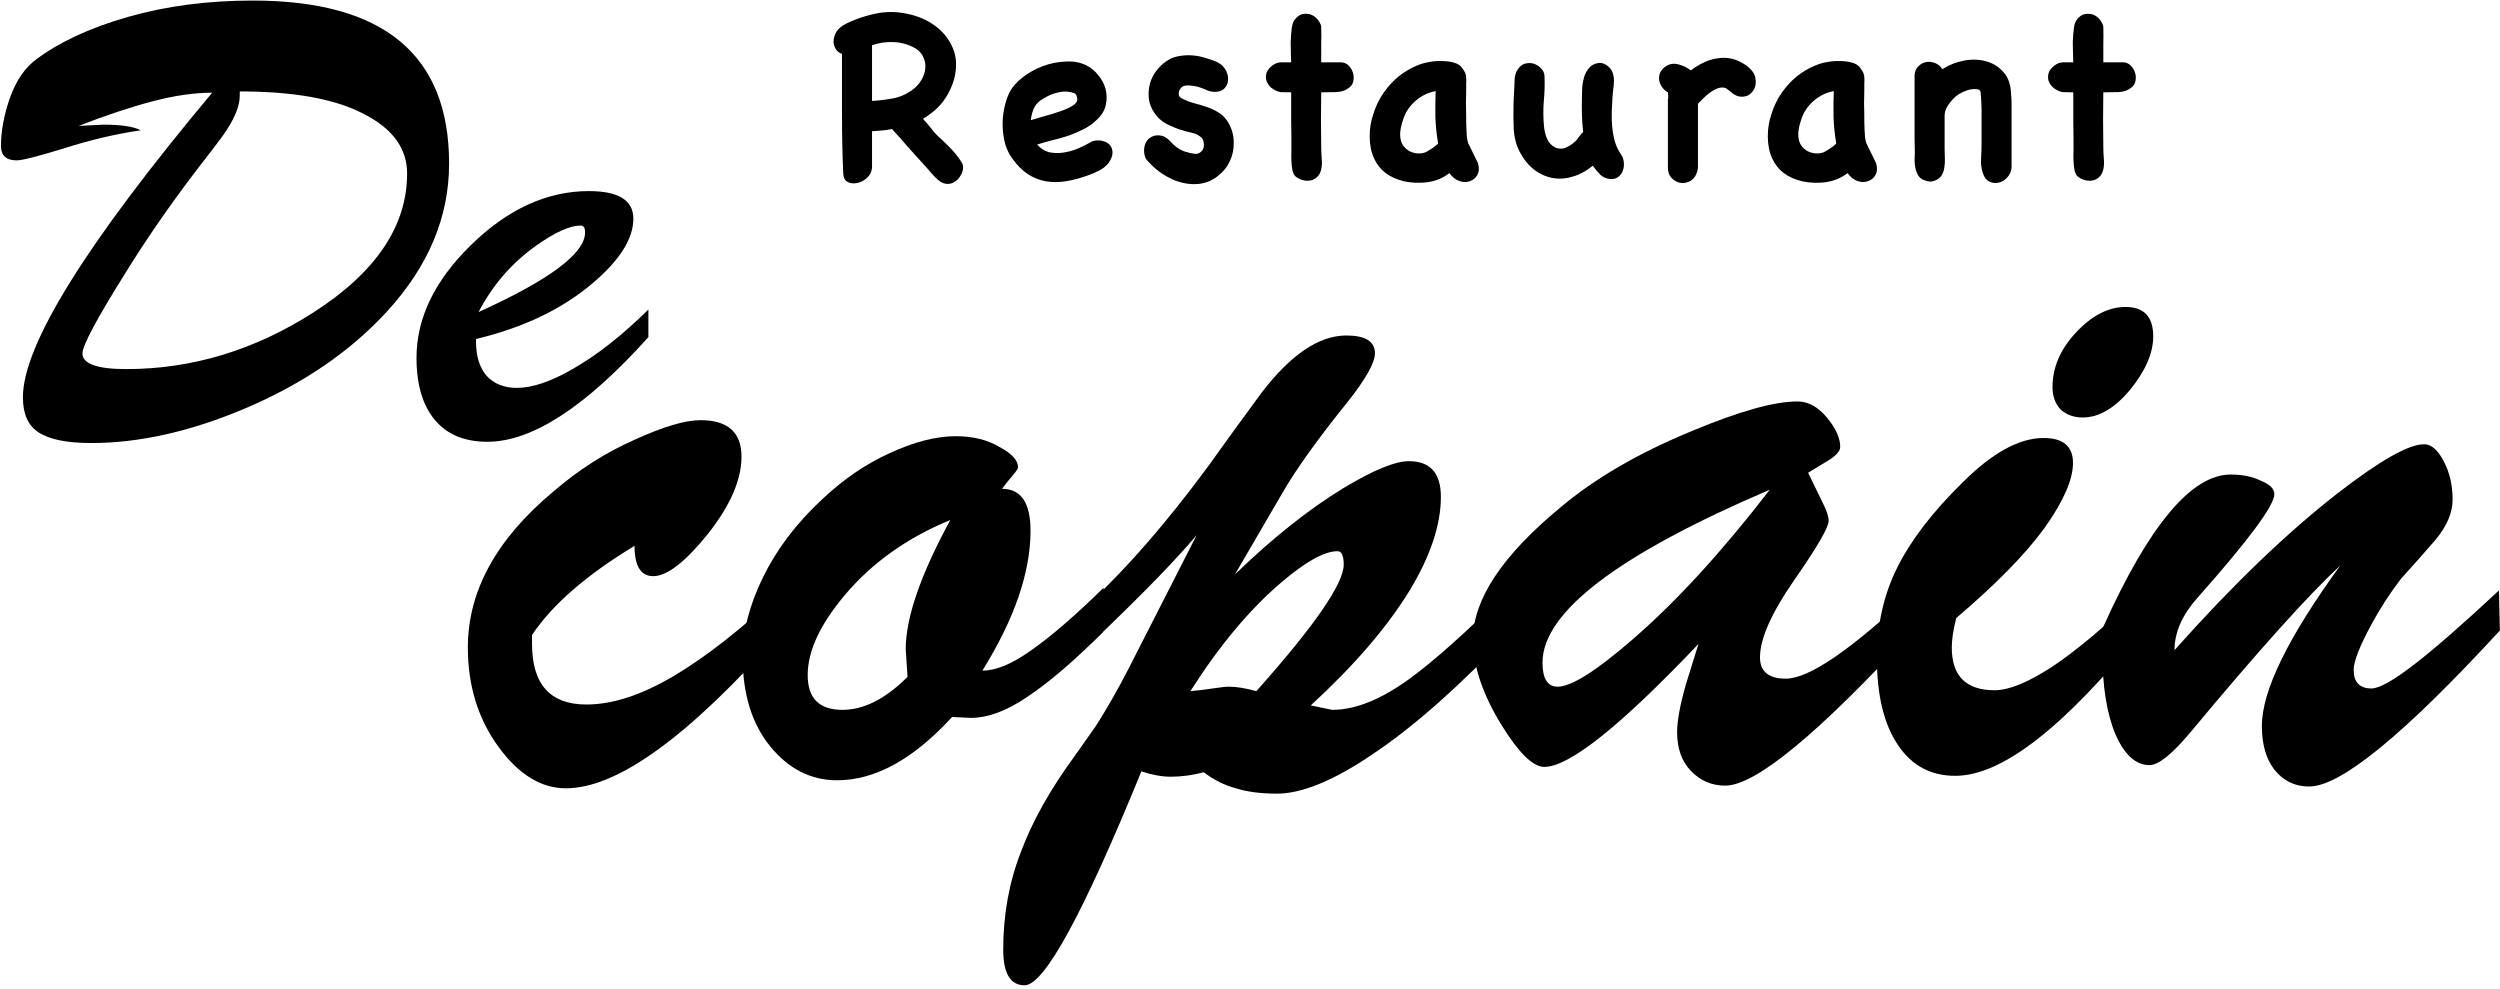
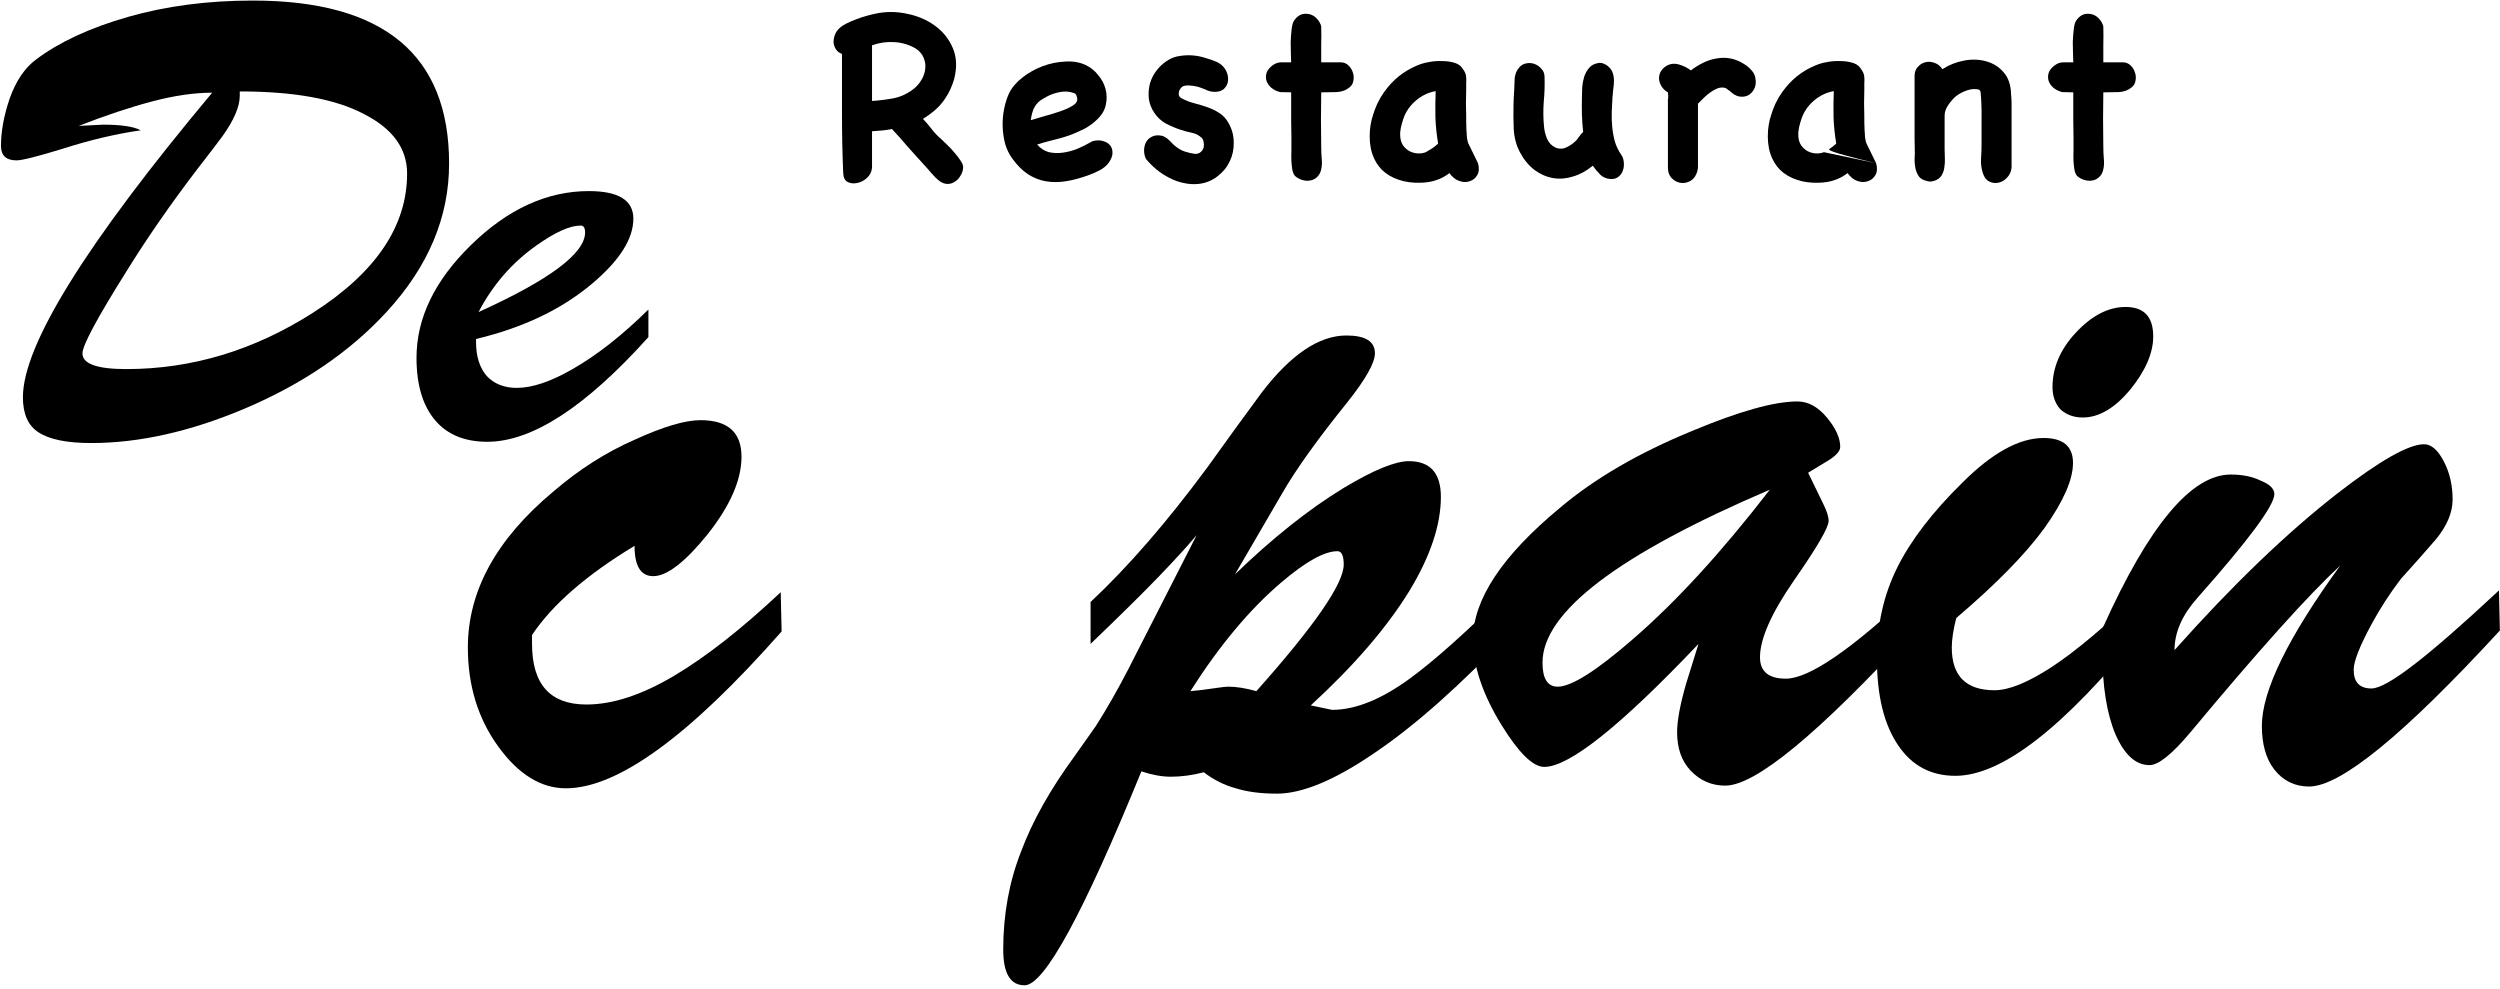
<svg xmlns="http://www.w3.org/2000/svg" width="359" height="142" viewBox="0 0 359 142" fill="none">
  <path d="M34.43 13.13V13.76C34.43 15.32 33.59 17.27 31.91 19.61C31.25 20.51 30.08 22.04 28.4 24.2C24.5 29.3 21.05 34.28 18.05 39.14C13.91 45.74 11.84 49.61 11.84 50.75C11.84 52.25 13.94 53 18.14 53C27.56 53 36.5 50.3 44.96 44.9C53.96 39.14 58.46 32.48 58.46 24.92C58.46 21.32 56.39 18.47 52.25 16.37C48.17 14.21 42.23 13.13 34.43 13.13ZM20.21 18.71C16.55 19.25 12.86 20.12 9.14 21.32C5.42 22.46 3.17 23.03 2.39 23.03C0.89 23.03 0.14 22.34 0.14 20.96C0.14 18.86 0.56 16.58 1.4 14.12C2.3 11.6 3.56 9.74 5.18 8.54C8.54 6.02 12.95 3.98 18.41 2.42C23.87 0.86 29.84 0.08 36.32 0.08C55.1 0.08 64.49 7.88 64.49 23.48C64.49 31.16 61.52 38.24 55.58 44.72C50.3 50.48 43.49 55.13 35.15 58.67C27.35 61.97 20 63.62 13.1 63.62C9.62 63.62 7.1 63.11 5.54 62.09C4.04 61.13 3.29 59.45 3.29 57.05C3.29 49.55 12.35 34.97 30.47 13.31C27.89 13.31 25.01 13.73 21.83 14.57C18.65 15.41 15.14 16.58 11.3 18.08L14.81 17.9C17.39 17.9 19.19 18.17 20.21 18.71Z" fill="black" />
  <path d="M68.72 44.81C78.92 40.19 84.02 36.38 84.02 33.38C84.02 32.72 83.81 32.39 83.39 32.39C81.83 32.39 79.7 33.35 77 35.27C73.52 37.73 70.76 40.91 68.72 44.81ZM68.36 48.68V49.13C68.36 51.17 68.87 52.79 69.89 53.99C70.97 55.13 72.41 55.7 74.21 55.7C76.43 55.7 79.1 54.8 82.22 53C85.7 51.02 89.33 48.17 93.11 44.45V48.41C84.11 58.43 76.4 63.44 69.98 63.44C66.74 63.44 64.25 62.42 62.51 60.38C60.71 58.28 59.81 55.28 59.81 51.38C59.81 45.68 62.42 40.28 67.64 35.18C72.92 30.02 78.56 27.44 84.56 27.44C88.82 27.44 90.95 28.76 90.95 31.4C90.95 34.28 89 37.37 85.1 40.67C80.72 44.39 75.14 47.06 68.36 48.68Z" fill="black" />
  <path d="M112.112 85.04L112.24 90.672C99.013 105.691 88.688 113.2 81.264 113.2C77.68 113.2 74.437 111.195 71.536 107.184C68.635 103.173 67.184 98.437 67.184 92.976C67.184 84.869 71.28 77.403 79.472 70.576C83.141 67.419 87.024 64.944 91.12 63.152C95.216 61.275 98.373 60.336 100.592 60.336C104.517 60.336 106.48 62.085 106.48 65.584C106.48 68.912 104.859 72.624 101.616 76.72C98.373 80.731 95.771 82.736 93.808 82.736C92.016 82.736 91.12 81.285 91.12 78.384C84.208 82.565 79.301 86.832 76.4 91.184V92.464C76.4 98.267 79.003 101.168 84.208 101.168C87.963 101.168 92.144 99.803 96.752 97.072C101.36 94.341 106.48 90.331 112.112 85.04Z" fill="black" />
-   <path d="M130.319 97.2L130.063 93.232C130.063 88.709 132.196 82.523 136.463 74.672C130.234 77.232 125.156 80.859 121.231 85.552C117.732 89.733 115.983 93.531 115.983 96.944C115.983 100.272 117.647 101.936 120.975 101.936C124.047 101.936 127.162 100.357 130.319 97.2ZM136.719 102.96C131.172 109.019 125.668 112.048 120.207 112.048C116.452 112.048 113.252 110.427 110.607 107.184C107.962 103.941 106.639 99.632 106.639 94.256C106.639 90.672 107.62 86.875 109.583 82.864C111.546 78.853 114.362 75.141 118.031 71.728C121.103 68.827 124.346 66.608 127.759 65.072C131.258 63.451 134.415 62.64 137.231 62.64C139.706 62.64 141.796 63.152 143.503 64.176C145.295 65.115 146.191 66.096 146.191 67.12C146.191 67.291 145.935 67.675 145.423 68.272C144.911 68.869 144.399 69.509 143.887 70.192C146.618 70.192 147.983 72.197 147.983 76.208C147.983 82.181 145.679 88.88 141.071 96.304C143.034 96.304 145.38 95.323 148.111 93.36C150.927 91.397 154.383 88.411 158.479 84.4L158.351 90.8C154.255 94.896 150.671 97.968 147.599 100.016C144.612 102.064 141.882 103.088 139.407 103.088L136.719 102.96Z" fill="black" />
  <path d="M170.943 99.248C171.967 99.163 173.034 99.035 174.143 98.864C175.252 98.693 176.02 98.608 176.447 98.608C177.556 98.608 178.879 98.821 180.415 99.248C188.778 89.861 192.959 83.803 192.959 81.072C192.959 79.792 192.66 79.152 192.063 79.152C190.186 79.152 187.498 80.645 183.999 83.632C179.476 87.472 175.124 92.677 170.943 99.248ZM163.903 110.768C155.54 131.248 149.951 141.488 147.135 141.488C145.087 141.488 144.063 139.781 144.063 136.368C144.063 131.333 144.916 126.64 146.623 122.288C148.244 117.936 150.804 113.371 154.303 108.592C155.327 107.141 156.351 105.691 157.375 104.24C158.996 101.68 160.532 98.992 161.983 96.176L171.839 76.848C170.474 78.469 168.639 80.475 166.335 82.864C164.116 85.168 160.874 88.368 156.607 92.464V86.448C161.983 81.413 167.572 74.971 173.375 67.12C175.935 63.536 178.538 59.952 181.183 56.368C185.364 50.907 189.418 48.176 193.343 48.176C196.074 48.176 197.439 49.029 197.439 50.736C197.439 52.101 196.116 54.448 193.471 57.776C189.204 63.067 186.09 67.419 184.127 70.832L177.343 82.48C182.719 77.275 187.924 73.136 192.959 70.064C197.226 67.504 200.34 66.224 202.303 66.224C205.375 66.224 206.911 67.931 206.911 71.344C206.911 75.355 205.418 79.835 202.431 84.784C199.188 90.075 194.452 95.579 188.223 101.296L191.295 101.936C194.623 101.936 198.335 100.443 202.431 97.456C205.844 94.981 210.623 90.715 216.767 84.656L216.895 90.8C209.727 98.395 203.242 104.155 197.439 108.08C191.722 112.005 187.028 113.968 183.359 113.968C181.055 113.968 179.092 113.712 177.471 113.2C175.85 112.773 174.314 112.005 172.863 110.896C171.242 111.323 169.663 111.536 168.127 111.536C166.847 111.536 165.439 111.28 163.903 110.768Z" fill="black" />
  <path d="M254.144 70.32C232.384 79.621 221.504 87.899 221.504 95.152C221.504 97.456 222.229 98.608 223.68 98.608C225.643 98.608 229.227 96.347 234.432 91.824C240.661 86.448 247.232 79.28 254.144 70.32ZM243.904 92.464C232.725 104.24 225.344 110.128 221.76 110.128C220.139 110.128 218.091 108.123 215.616 104.112C212.885 99.675 211.52 95.579 211.52 91.824C211.52 86.107 215.701 79.792 224.064 72.88C229.013 68.699 235.328 65.029 243.008 61.872C249.749 59.056 254.784 57.648 258.112 57.648C259.648 57.648 261.056 58.416 262.336 59.952C263.616 61.488 264.256 62.896 264.256 64.176C264.256 64.859 263.488 65.627 261.952 66.48L259.648 67.888L261.824 72.368C262.336 73.392 262.592 74.203 262.592 74.8C262.592 75.739 260.928 78.597 257.6 83.376C254.357 88.069 252.736 91.739 252.736 94.384C252.736 96.432 253.973 97.456 256.448 97.456C259.776 97.456 265.877 93.275 274.752 84.912L274.88 90.416C261.141 105.349 252.096 112.816 247.744 112.816C245.781 112.816 244.117 112.091 242.752 110.64C241.472 109.275 240.832 107.44 240.832 105.136C240.832 103.515 241.259 101.211 242.112 98.224C242.368 97.371 242.965 95.451 243.904 92.464Z" fill="black" />
  <path d="M294.739 55.6C294.739 52.784 295.848 50.181 298.067 47.792C300.371 45.317 302.76 44.08 305.235 44.08C307.88 44.08 309.203 45.488 309.203 48.304C309.203 50.693 308.094 53.253 305.875 55.984C303.656 58.629 301.395 59.952 299.091 59.952C297.811 59.952 296.744 59.568 295.891 58.8C295.123 57.947 294.739 56.88 294.739 55.6ZM307.411 85.04L307.539 90.672C296.36 104.496 287.443 111.408 280.787 111.408C277.288 111.408 274.558 109.957 272.595 107.056C270.547 104.069 269.523 99.888 269.523 94.512C269.523 89.733 270.504 85.381 272.467 81.456C274.43 77.531 277.544 73.477 281.811 69.296C286.078 65.029 289.96 62.896 293.459 62.896C296.275 62.896 297.683 64.091 297.683 66.48C297.683 68.869 296.318 71.984 293.587 75.824C290.856 79.579 286.632 83.888 280.915 88.752C280.488 90.459 280.275 91.867 280.275 92.976C280.275 97.072 282.323 99.12 286.419 99.12C288.467 99.12 291.198 98.011 294.611 95.792C298.11 93.488 302.376 89.904 307.411 85.04Z" fill="black" />
  <path d="M302.02 90.032C308.591 75.44 314.692 68.144 320.324 68.144C322.031 68.144 323.481 68.443 324.676 69.04C325.956 69.552 326.596 70.192 326.596 70.96C326.596 72.581 322.927 77.531 315.588 85.808C313.369 88.283 312.26 90.8 312.26 93.36C320.537 84.059 328.345 76.549 335.684 70.832C341.743 66.139 345.881 63.792 348.1 63.792C349.124 63.792 350.063 64.603 350.916 66.224C351.769 67.845 352.196 69.68 352.196 71.728C352.196 73.605 351.385 75.525 349.764 77.488C348.143 79.365 346.479 81.243 344.772 83.12C343.151 85.253 341.743 87.429 340.548 89.648C338.841 92.805 337.988 94.981 337.988 96.176C337.988 97.968 338.841 98.864 340.548 98.864C341.657 98.864 343.705 97.712 346.692 95.408C349.679 93.104 353.732 89.563 358.852 84.784L358.98 90.544C345.241 105.477 336.111 112.944 331.588 112.944C329.54 112.944 327.876 112.133 326.596 110.512C325.401 108.976 324.804 106.885 324.804 104.24C324.804 99.205 328.559 91.525 336.068 81.2C331.46 85.467 324.292 93.445 314.564 105.136C311.919 108.293 309.956 109.872 308.676 109.872C306.713 109.872 305.092 108.421 303.812 105.52C302.532 102.533 301.892 98.523 301.892 93.488L302.02 90.032Z" fill="black" />
  <path d="M125.223 24.116C125.152 24.705 124.905 25.189 124.481 25.566C124.056 25.943 123.597 26.179 123.102 26.273C122.607 26.391 122.147 26.344 121.723 26.131C121.322 25.919 121.11 25.495 121.086 24.859C120.968 22.148 120.909 19.343 120.909 16.443C120.909 13.52 120.909 10.621 120.909 7.745C120.532 7.603 120.249 7.391 120.061 7.108C119.872 6.825 119.754 6.519 119.707 6.189C119.684 5.835 119.731 5.482 119.849 5.128C119.966 4.775 120.143 4.468 120.379 4.209C120.638 3.926 120.992 3.667 121.44 3.431C121.888 3.195 122.371 2.983 122.889 2.794C123.432 2.582 123.962 2.406 124.481 2.264C124.999 2.123 125.435 2.017 125.789 1.946C127.274 1.639 128.771 1.651 130.28 1.981C131.788 2.288 133.108 2.853 134.24 3.678C135.395 4.503 136.255 5.576 136.821 6.896C137.387 8.216 137.446 9.725 136.998 11.422C136.856 11.894 136.68 12.365 136.467 12.836C136.255 13.308 136.008 13.744 135.725 14.145C135.324 14.758 134.853 15.3 134.31 15.771C133.768 16.243 133.179 16.679 132.543 17.08C132.99 17.551 133.415 18.046 133.815 18.565C134.216 19.083 134.664 19.555 135.159 19.979C135.348 20.144 135.619 20.403 135.972 20.757C136.35 21.11 136.703 21.488 137.033 21.888C137.387 22.289 137.693 22.69 137.952 23.091C138.212 23.468 138.33 23.786 138.306 24.045C138.283 24.493 138.153 24.894 137.917 25.247C137.705 25.625 137.434 25.908 137.104 26.096C136.797 26.308 136.456 26.414 136.078 26.414C135.701 26.414 135.324 26.285 134.947 26.025C134.523 25.695 134.122 25.306 133.745 24.859C133.368 24.411 133.002 23.998 132.649 23.621C131.871 22.772 131.105 21.924 130.35 21.075C129.62 20.203 128.865 19.354 128.087 18.529C127.616 18.624 127.133 18.694 126.638 18.741C126.166 18.765 125.695 18.8 125.223 18.848V23.869V24.116ZM131.552 7.002C130.61 6.436 129.572 6.118 128.441 6.048C127.333 5.977 126.26 6.13 125.223 6.507V14.498C126.284 14.428 127.321 14.298 128.335 14.109C129.372 13.897 130.327 13.449 131.199 12.766C131.67 12.389 132.048 11.953 132.33 11.457C132.637 10.939 132.814 10.42 132.861 9.902C132.931 9.359 132.861 8.841 132.649 8.346C132.46 7.827 132.095 7.379 131.552 7.002Z" fill="black" />
  <path d="M156.923 20.262C157.489 20.12 157.984 20.12 158.408 20.262C158.856 20.38 159.198 20.592 159.434 20.898C159.67 21.205 159.776 21.582 159.752 22.03C159.728 22.478 159.528 22.949 159.151 23.444C158.844 23.845 158.42 24.187 157.878 24.47C157.336 24.753 156.829 24.976 156.358 25.141C155.202 25.566 154.106 25.86 153.069 26.025C152.032 26.19 151.054 26.19 150.134 26.025C149.239 25.86 148.39 25.519 147.588 25C146.811 24.481 146.08 23.751 145.396 22.808C144.925 22.171 144.571 21.452 144.335 20.651C144.123 19.826 144.005 18.989 143.982 18.14C143.958 17.292 144.029 16.455 144.194 15.63C144.359 14.805 144.595 14.062 144.901 13.402C145.302 12.577 145.938 11.823 146.811 11.139C147.683 10.456 148.649 9.913 149.71 9.513C150.771 9.112 151.855 8.888 152.963 8.841C154.071 8.77 155.049 8.935 155.898 9.336C156.605 9.666 157.206 10.149 157.701 10.786C158.22 11.399 158.573 12.07 158.762 12.801C158.951 13.532 158.962 14.274 158.797 15.029C158.656 15.759 158.279 16.431 157.666 17.044C157.077 17.634 156.428 18.117 155.721 18.494C155.014 18.848 154.283 19.166 153.529 19.449C152.774 19.708 151.997 19.932 151.195 20.12C150.417 20.309 149.663 20.521 148.932 20.757C149.427 21.323 149.993 21.688 150.629 21.853C151.266 21.994 151.926 22.018 152.609 21.924C153.317 21.829 154.024 21.641 154.731 21.358C155.438 21.052 156.098 20.721 156.711 20.368L156.923 20.262ZM149.781 14.18C149.239 14.487 148.838 14.876 148.579 15.347C148.319 15.795 148.131 16.431 148.013 17.256C148.626 17.068 149.309 16.867 150.064 16.655C150.842 16.443 151.572 16.219 152.256 15.983C152.94 15.748 153.517 15.488 153.988 15.206C154.46 14.923 154.696 14.616 154.696 14.286C154.696 14.098 154.66 13.921 154.59 13.756C154.542 13.567 154.425 13.438 154.236 13.367C153.576 13.131 152.892 13.084 152.185 13.225C151.478 13.367 150.889 13.567 150.417 13.826L149.781 14.18Z" fill="black" />
  <path d="M164.471 22.631C164.33 22.23 164.271 21.841 164.294 21.464C164.318 21.063 164.412 20.71 164.577 20.403C164.766 20.073 165.025 19.826 165.355 19.661C165.685 19.472 166.086 19.401 166.557 19.449C166.817 19.472 167.053 19.543 167.265 19.661C167.477 19.779 167.665 19.92 167.83 20.085C168.019 20.25 168.196 20.427 168.361 20.616C168.549 20.804 168.738 20.969 168.927 21.11C169.327 21.417 169.752 21.641 170.199 21.782C170.647 21.924 171.119 22.03 171.614 22.101C171.944 22.101 172.203 22.018 172.392 21.853C172.604 21.688 172.745 21.488 172.816 21.252C172.887 21.016 172.899 20.769 172.851 20.509C172.828 20.227 172.745 20.003 172.604 19.838C172.203 19.437 171.708 19.177 171.119 19.06C170.553 18.942 170.023 18.8 169.528 18.635C168.82 18.4 168.125 18.105 167.441 17.751C166.758 17.374 166.204 16.867 165.78 16.231C165.332 15.571 165.061 14.876 164.966 14.145C164.896 13.39 164.955 12.66 165.143 11.953C165.355 11.245 165.697 10.597 166.169 10.008C166.64 9.418 167.206 8.935 167.866 8.558C168.361 8.275 168.903 8.098 169.492 8.028C170.082 7.933 170.671 7.91 171.26 7.957C171.873 8.004 172.474 8.122 173.064 8.31C173.653 8.476 174.195 8.664 174.69 8.876C175.256 9.136 175.68 9.501 175.963 9.972C176.246 10.444 176.376 10.927 176.352 11.422C176.352 11.894 176.187 12.306 175.857 12.66C175.55 13.013 175.091 13.19 174.478 13.19C174.101 13.19 173.759 13.131 173.453 13.013C173.146 12.872 172.828 12.742 172.498 12.624C172.073 12.459 171.614 12.353 171.119 12.306C170.624 12.235 170.223 12.259 169.917 12.377C169.822 12.4 169.716 12.483 169.598 12.624C169.48 12.742 169.386 12.895 169.315 13.084C169.268 13.273 169.257 13.461 169.28 13.65C169.327 13.838 169.457 13.992 169.669 14.109C170.235 14.416 170.836 14.652 171.472 14.817C172.109 14.982 172.734 15.17 173.346 15.382C173.959 15.595 174.525 15.866 175.044 16.196C175.586 16.526 176.034 16.997 176.387 17.61C176.906 18.506 177.165 19.449 177.165 20.439C177.189 21.405 177 22.313 176.599 23.161C176.199 24.01 175.609 24.729 174.832 25.318C174.054 25.931 173.146 26.297 172.109 26.414C171.378 26.485 170.659 26.438 169.952 26.273C169.245 26.131 168.561 25.884 167.901 25.53C167.241 25.2 166.628 24.8 166.062 24.328C165.497 23.857 165.002 23.362 164.577 22.843L164.471 22.631Z" fill="black" />
  <path d="M183.821 13.225C183.349 13.107 182.937 12.907 182.583 12.624C182.253 12.341 182.017 12.011 181.876 11.634C181.758 11.257 181.758 10.868 181.876 10.467C182.017 10.067 182.312 9.701 182.76 9.371C183.137 9.088 183.561 8.947 184.033 8.947C184.504 8.947 184.964 8.947 185.412 8.947C185.412 8.782 185.4 8.428 185.376 7.886C185.353 7.32 185.341 6.708 185.341 6.048C185.365 5.387 185.412 4.763 185.482 4.173C185.553 3.561 185.683 3.136 185.871 2.901C186.343 2.241 186.92 1.934 187.604 1.981C188.311 2.005 188.889 2.335 189.337 2.971C189.431 3.089 189.513 3.231 189.584 3.396C189.678 3.561 189.726 3.714 189.726 3.855C189.749 4.704 189.749 5.552 189.726 6.401C189.726 7.25 189.726 8.098 189.726 8.947H192.519C192.943 8.947 193.309 9.088 193.615 9.371C193.922 9.654 194.134 9.984 194.252 10.361C194.393 10.739 194.428 11.127 194.358 11.528C194.31 11.929 194.134 12.259 193.827 12.518C193.285 12.966 192.649 13.202 191.918 13.225C191.211 13.249 190.48 13.261 189.726 13.261C189.726 14.557 189.714 15.854 189.69 17.15C189.69 18.447 189.702 19.743 189.726 21.04C189.726 21.605 189.749 22.183 189.796 22.772C189.867 23.362 189.832 23.927 189.69 24.47C189.572 24.894 189.372 25.224 189.089 25.46C188.806 25.719 188.488 25.872 188.134 25.919C187.781 25.99 187.415 25.966 187.038 25.849C186.661 25.754 186.308 25.566 185.978 25.283C185.812 25.118 185.683 24.835 185.589 24.434C185.518 24.034 185.471 23.609 185.447 23.161C185.424 22.643 185.424 22.089 185.447 21.499C185.447 21.028 185.447 20.415 185.447 19.661C185.447 18.906 185.435 18.128 185.412 17.327C185.412 16.502 185.412 15.724 185.412 14.993C185.412 14.263 185.412 13.685 185.412 13.261L183.821 13.225Z" fill="black" />
  <path d="M212.242 23.444C212.431 24.128 212.396 24.694 212.136 25.141C211.877 25.589 211.512 25.884 211.04 26.025C210.592 26.19 210.097 26.179 209.555 25.99C209.013 25.802 208.541 25.424 208.141 24.859C207.481 25.354 206.832 25.695 206.196 25.884C205.583 26.096 204.876 26.214 204.074 26.238C202.872 26.285 201.8 26.143 200.857 25.813C199.914 25.507 199.112 25.035 198.452 24.399C197.816 23.762 197.344 22.973 197.038 22.03C196.732 21.063 196.625 19.955 196.72 18.706C196.767 18.188 196.849 17.681 196.967 17.186C197.109 16.691 197.262 16.207 197.427 15.736C197.615 15.217 197.875 14.663 198.205 14.074C198.558 13.485 198.912 12.978 199.266 12.554C200.539 10.998 202.13 9.878 204.039 9.194C204.369 9.077 204.817 8.971 205.383 8.876C205.948 8.782 206.514 8.747 207.08 8.77C207.669 8.77 208.223 8.841 208.742 8.982C209.284 9.124 209.685 9.371 209.944 9.725C210.156 10.008 210.309 10.255 210.404 10.467C210.498 10.68 210.545 10.903 210.545 11.139C210.569 11.375 210.569 11.634 210.545 11.917C210.545 12.176 210.545 12.506 210.545 12.907C210.545 13.567 210.533 14.216 210.51 14.852C210.51 15.465 210.522 16.09 210.545 16.726C210.545 16.938 210.545 17.221 210.545 17.575C210.545 17.905 210.557 18.258 210.58 18.635C210.604 19.012 210.628 19.378 210.651 19.732C210.698 20.061 210.757 20.333 210.828 20.545L212.242 23.444ZM204.746 21.853C205.006 21.688 205.3 21.511 205.63 21.323C205.96 21.11 206.255 20.875 206.514 20.616C206.302 19.366 206.172 18.117 206.125 16.867C206.102 15.618 206.113 14.357 206.161 13.084C205.1 13.273 204.145 13.732 203.297 14.463C202.448 15.194 201.859 16.054 201.529 17.044C201.387 17.445 201.269 17.858 201.175 18.282C201.081 18.706 201.045 19.119 201.069 19.519C201.092 20.061 201.234 20.521 201.493 20.898C201.753 21.252 202.059 21.523 202.413 21.712C202.79 21.9 203.179 22.006 203.579 22.03C204.004 22.053 204.393 21.994 204.746 21.853Z" fill="black" />
  <path d="M232.825 22.242C233.037 22.548 233.155 22.914 233.178 23.338C233.225 23.739 233.178 24.128 233.037 24.505C232.919 24.859 232.707 25.153 232.4 25.389C232.118 25.625 231.74 25.731 231.269 25.707C230.656 25.66 230.161 25.448 229.784 25.071C229.407 24.694 229.053 24.269 228.723 23.798C227.804 24.552 226.849 25.071 225.859 25.354C224.892 25.66 223.938 25.731 222.995 25.566C222.052 25.401 221.168 25.012 220.343 24.399C219.518 23.762 218.822 22.914 218.257 21.853C217.738 20.863 217.443 19.767 217.373 18.565C217.326 17.362 217.314 16.219 217.337 15.135C217.337 14.758 217.349 14.392 217.373 14.039C217.396 13.662 217.42 13.273 217.443 12.872C217.467 12.565 217.479 12.271 217.479 11.988C217.479 11.681 217.491 11.399 217.514 11.139C217.561 10.88 217.632 10.621 217.726 10.361C217.844 10.102 218.009 9.855 218.221 9.619C218.504 9.312 218.846 9.136 219.247 9.088C219.648 9.018 220.025 9.053 220.378 9.194C220.755 9.336 221.074 9.56 221.333 9.866C221.616 10.149 221.769 10.503 221.793 10.927C221.84 12.129 221.804 13.343 221.687 14.569C221.592 15.795 221.604 16.997 221.722 18.176C221.769 18.741 221.911 19.319 222.146 19.908C222.406 20.498 222.806 20.922 223.348 21.181C223.891 21.417 224.433 21.405 224.975 21.146C225.541 20.863 226 20.533 226.354 20.156C226.519 19.967 226.672 19.767 226.814 19.555C226.979 19.319 227.155 19.119 227.344 18.954C227.25 18.128 227.191 17.303 227.167 16.479C227.144 15.653 227.144 14.828 227.167 14.003C227.167 13.555 227.179 13.072 227.203 12.554C227.25 12.011 227.344 11.505 227.485 11.033C227.65 10.538 227.886 10.114 228.193 9.76C228.499 9.383 228.935 9.147 229.501 9.053C229.76 9.006 230.008 9.029 230.243 9.124C230.503 9.218 230.727 9.348 230.915 9.513C231.245 9.796 231.469 10.114 231.587 10.467C231.705 10.821 231.764 11.198 231.764 11.599C231.764 12 231.729 12.412 231.658 12.836C231.611 13.237 231.575 13.614 231.552 13.968C231.505 14.628 231.469 15.323 231.446 16.054C231.422 16.785 231.446 17.516 231.516 18.246C231.587 18.977 231.717 19.684 231.905 20.368C232.118 21.052 232.424 21.676 232.825 22.242Z" fill="black" />
  <path d="M239.513 14.18C239.513 14.274 239.525 14.251 239.549 14.109C239.572 13.944 239.56 13.662 239.513 13.261C239.136 13.049 238.842 12.777 238.629 12.447C238.417 12.117 238.288 11.764 238.24 11.387C238.217 11.01 238.288 10.656 238.453 10.326C238.641 9.972 238.936 9.678 239.337 9.442C239.879 9.136 240.468 9.077 241.105 9.265C241.765 9.454 242.33 9.737 242.802 10.114C243.391 9.666 244.004 9.289 244.64 8.982C245.277 8.676 245.925 8.476 246.585 8.381C247.245 8.263 247.917 8.275 248.601 8.417C249.284 8.558 249.956 8.853 250.616 9.301C250.946 9.513 251.253 9.784 251.535 10.114C251.818 10.42 251.995 10.774 252.066 11.175C252.184 11.764 252.137 12.283 251.924 12.73C251.712 13.155 251.418 13.473 251.04 13.685C250.663 13.874 250.239 13.933 249.767 13.862C249.296 13.768 248.848 13.508 248.424 13.084C248.282 12.99 248.176 12.919 248.106 12.872C248.058 12.801 247.941 12.719 247.752 12.624C247.375 12.53 246.998 12.554 246.621 12.695C246.267 12.836 245.913 13.037 245.56 13.296C245.23 13.532 244.912 13.803 244.605 14.109C244.322 14.392 244.063 14.652 243.827 14.887V23.904C243.827 24.258 243.756 24.599 243.615 24.929C243.403 25.471 243.061 25.849 242.59 26.061C242.142 26.273 241.682 26.332 241.211 26.238C240.763 26.143 240.362 25.908 240.008 25.53C239.678 25.153 239.513 24.67 239.513 24.081V14.18Z" fill="black" />
-   <path d="M269.414 23.444C269.602 24.128 269.567 24.694 269.308 25.141C269.048 25.589 268.683 25.884 268.211 26.025C267.764 26.19 267.269 26.179 266.726 25.99C266.184 25.802 265.713 25.424 265.312 24.859C264.652 25.354 264.004 25.695 263.367 25.884C262.754 26.096 262.047 26.214 261.246 26.238C260.043 26.285 258.971 26.143 258.028 25.813C257.085 25.507 256.284 25.035 255.624 24.399C254.987 23.762 254.516 22.973 254.209 22.03C253.903 21.063 253.797 19.955 253.891 18.706C253.938 18.188 254.021 17.681 254.138 17.186C254.28 16.691 254.433 16.207 254.598 15.736C254.787 15.217 255.046 14.663 255.376 14.074C255.73 13.485 256.083 12.978 256.437 12.554C257.71 10.998 259.301 9.878 261.21 9.194C261.54 9.077 261.988 8.971 262.554 8.876C263.12 8.782 263.685 8.747 264.251 8.77C264.841 8.77 265.394 8.841 265.913 8.982C266.455 9.124 266.856 9.371 267.115 9.725C267.327 10.008 267.481 10.255 267.575 10.467C267.669 10.68 267.716 10.903 267.716 11.139C267.74 11.375 267.74 11.634 267.716 11.917C267.716 12.176 267.716 12.506 267.716 12.907C267.716 13.567 267.705 14.216 267.681 14.852C267.681 15.465 267.693 16.09 267.716 16.726C267.716 16.938 267.716 17.221 267.716 17.575C267.716 17.905 267.728 18.258 267.752 18.635C267.775 19.012 267.799 19.378 267.822 19.732C267.87 20.061 267.929 20.333 267.999 20.545L269.414 23.444ZM261.917 21.853C262.177 21.688 262.471 21.511 262.801 21.323C263.131 21.11 263.426 20.875 263.685 20.616C263.473 19.366 263.344 18.117 263.297 16.867C263.273 15.618 263.285 14.357 263.332 13.084C262.271 13.273 261.316 13.732 260.468 14.463C259.619 15.194 259.03 16.054 258.7 17.044C258.558 17.445 258.44 17.858 258.346 18.282C258.252 18.706 258.217 19.119 258.24 19.519C258.264 20.061 258.405 20.521 258.664 20.898C258.924 21.252 259.23 21.523 259.584 21.712C259.961 21.9 260.35 22.006 260.751 22.03C261.175 22.053 261.564 21.994 261.917 21.853Z" fill="black" />
+   <path d="M269.414 23.444C269.602 24.128 269.567 24.694 269.308 25.141C269.048 25.589 268.683 25.884 268.211 26.025C267.764 26.19 267.269 26.179 266.726 25.99C266.184 25.802 265.713 25.424 265.312 24.859C264.652 25.354 264.004 25.695 263.367 25.884C262.754 26.096 262.047 26.214 261.246 26.238C260.043 26.285 258.971 26.143 258.028 25.813C257.085 25.507 256.284 25.035 255.624 24.399C254.987 23.762 254.516 22.973 254.209 22.03C253.903 21.063 253.797 19.955 253.891 18.706C253.938 18.188 254.021 17.681 254.138 17.186C254.28 16.691 254.433 16.207 254.598 15.736C254.787 15.217 255.046 14.663 255.376 14.074C255.73 13.485 256.083 12.978 256.437 12.554C257.71 10.998 259.301 9.878 261.21 9.194C261.54 9.077 261.988 8.971 262.554 8.876C263.12 8.782 263.685 8.747 264.251 8.77C264.841 8.77 265.394 8.841 265.913 8.982C266.455 9.124 266.856 9.371 267.115 9.725C267.327 10.008 267.481 10.255 267.575 10.467C267.669 10.68 267.716 10.903 267.716 11.139C267.74 11.375 267.74 11.634 267.716 11.917C267.716 12.176 267.716 12.506 267.716 12.907C267.716 13.567 267.705 14.216 267.681 14.852C267.681 15.465 267.693 16.09 267.716 16.726C267.716 16.938 267.716 17.221 267.716 17.575C267.716 17.905 267.728 18.258 267.752 18.635C267.775 19.012 267.799 19.378 267.822 19.732C267.87 20.061 267.929 20.333 267.999 20.545L269.414 23.444ZC262.177 21.688 262.471 21.511 262.801 21.323C263.131 21.11 263.426 20.875 263.685 20.616C263.473 19.366 263.344 18.117 263.297 16.867C263.273 15.618 263.285 14.357 263.332 13.084C262.271 13.273 261.316 13.732 260.468 14.463C259.619 15.194 259.03 16.054 258.7 17.044C258.558 17.445 258.44 17.858 258.346 18.282C258.252 18.706 258.217 19.119 258.24 19.519C258.264 20.061 258.405 20.521 258.664 20.898C258.924 21.252 259.23 21.523 259.584 21.712C259.961 21.9 260.35 22.006 260.751 22.03C261.175 22.053 261.564 21.994 261.917 21.853Z" fill="black" />
  <path d="M288.864 24.081C288.794 24.67 288.57 25.153 288.193 25.53C287.839 25.908 287.427 26.143 286.955 26.238C286.507 26.332 286.071 26.273 285.647 26.061C285.222 25.849 284.916 25.436 284.727 24.823C284.515 24.163 284.433 23.48 284.48 22.772C284.527 22.042 284.551 21.37 284.551 20.757C284.551 19.484 284.551 18.223 284.551 16.974C284.574 15.7 284.527 14.428 284.409 13.155C284.386 13.107 284.362 13.072 284.338 13.049C284.315 13.002 284.268 12.943 284.197 12.872C283.655 12.73 283.077 12.766 282.464 12.978C281.852 13.19 281.333 13.461 280.909 13.791C280.531 14.098 280.154 14.522 279.777 15.064C279.424 15.583 279.247 16.09 279.247 16.584V21.464C279.247 21.841 279.259 22.254 279.282 22.702C279.306 23.149 279.282 23.586 279.211 24.01C279.164 24.434 279.035 24.823 278.822 25.177C278.61 25.53 278.269 25.79 277.797 25.955C277.538 26.049 277.29 26.084 277.054 26.061C276.842 26.037 276.607 25.978 276.347 25.884C275.923 25.742 275.617 25.495 275.428 25.141C275.239 24.811 275.11 24.458 275.039 24.081C274.968 23.68 274.933 23.303 274.933 22.949C274.957 22.572 274.968 22.277 274.968 22.065C274.968 21.523 274.957 20.745 274.933 19.732C274.933 18.694 274.933 17.61 274.933 16.479C274.933 15.347 274.933 14.274 274.933 13.261C274.933 12.224 274.933 11.434 274.933 10.892C274.933 10.373 275.086 9.949 275.393 9.619C275.699 9.265 276.053 9.041 276.453 8.947C276.878 8.829 277.314 8.853 277.762 9.018C278.233 9.159 278.622 9.466 278.929 9.937C279.871 9.324 280.909 8.912 282.04 8.699C283.172 8.487 284.232 8.523 285.222 8.806C286.236 9.088 287.073 9.619 287.733 10.397C288.417 11.175 288.77 12.247 288.794 13.614C288.794 13.662 288.806 13.803 288.829 14.039C288.853 14.274 288.864 14.604 288.864 15.029V24.081Z" fill="black" />
  <path d="M296.132 13.225C295.66 13.107 295.248 12.907 294.894 12.624C294.564 12.341 294.329 12.011 294.187 11.634C294.069 11.257 294.069 10.868 294.187 10.467C294.329 10.067 294.623 9.701 295.071 9.371C295.448 9.088 295.873 8.947 296.344 8.947C296.815 8.947 297.275 8.947 297.723 8.947C297.723 8.782 297.711 8.428 297.688 7.886C297.664 7.32 297.652 6.708 297.652 6.048C297.676 5.387 297.723 4.763 297.794 4.173C297.864 3.561 297.994 3.136 298.183 2.901C298.654 2.241 299.232 1.934 299.915 1.981C300.622 2.005 301.2 2.335 301.648 2.971C301.742 3.089 301.825 3.231 301.895 3.396C301.99 3.561 302.037 3.714 302.037 3.855C302.06 4.704 302.06 5.552 302.037 6.401C302.037 7.25 302.037 8.098 302.037 8.947H304.83C305.254 8.947 305.62 9.088 305.926 9.371C306.233 9.654 306.445 9.984 306.563 10.361C306.704 10.739 306.74 11.127 306.669 11.528C306.622 11.929 306.445 12.259 306.138 12.518C305.596 12.966 304.96 13.202 304.229 13.225C303.522 13.249 302.791 13.261 302.037 13.261C302.037 14.557 302.025 15.854 302.001 17.15C302.001 18.447 302.013 19.743 302.037 21.04C302.037 21.605 302.06 22.183 302.108 22.772C302.178 23.362 302.143 23.927 302.001 24.47C301.884 24.894 301.683 25.224 301.4 25.46C301.117 25.719 300.799 25.872 300.446 25.919C300.092 25.99 299.727 25.966 299.35 25.849C298.972 25.754 298.619 25.566 298.289 25.283C298.124 25.118 297.994 24.835 297.9 24.434C297.829 24.034 297.782 23.609 297.758 23.161C297.735 22.643 297.735 22.089 297.758 21.499C297.758 21.028 297.758 20.415 297.758 19.661C297.758 18.906 297.747 18.128 297.723 17.327C297.723 16.502 297.723 15.724 297.723 14.993C297.723 14.263 297.723 13.685 297.723 13.261L296.132 13.225Z" fill="black" />
</svg>